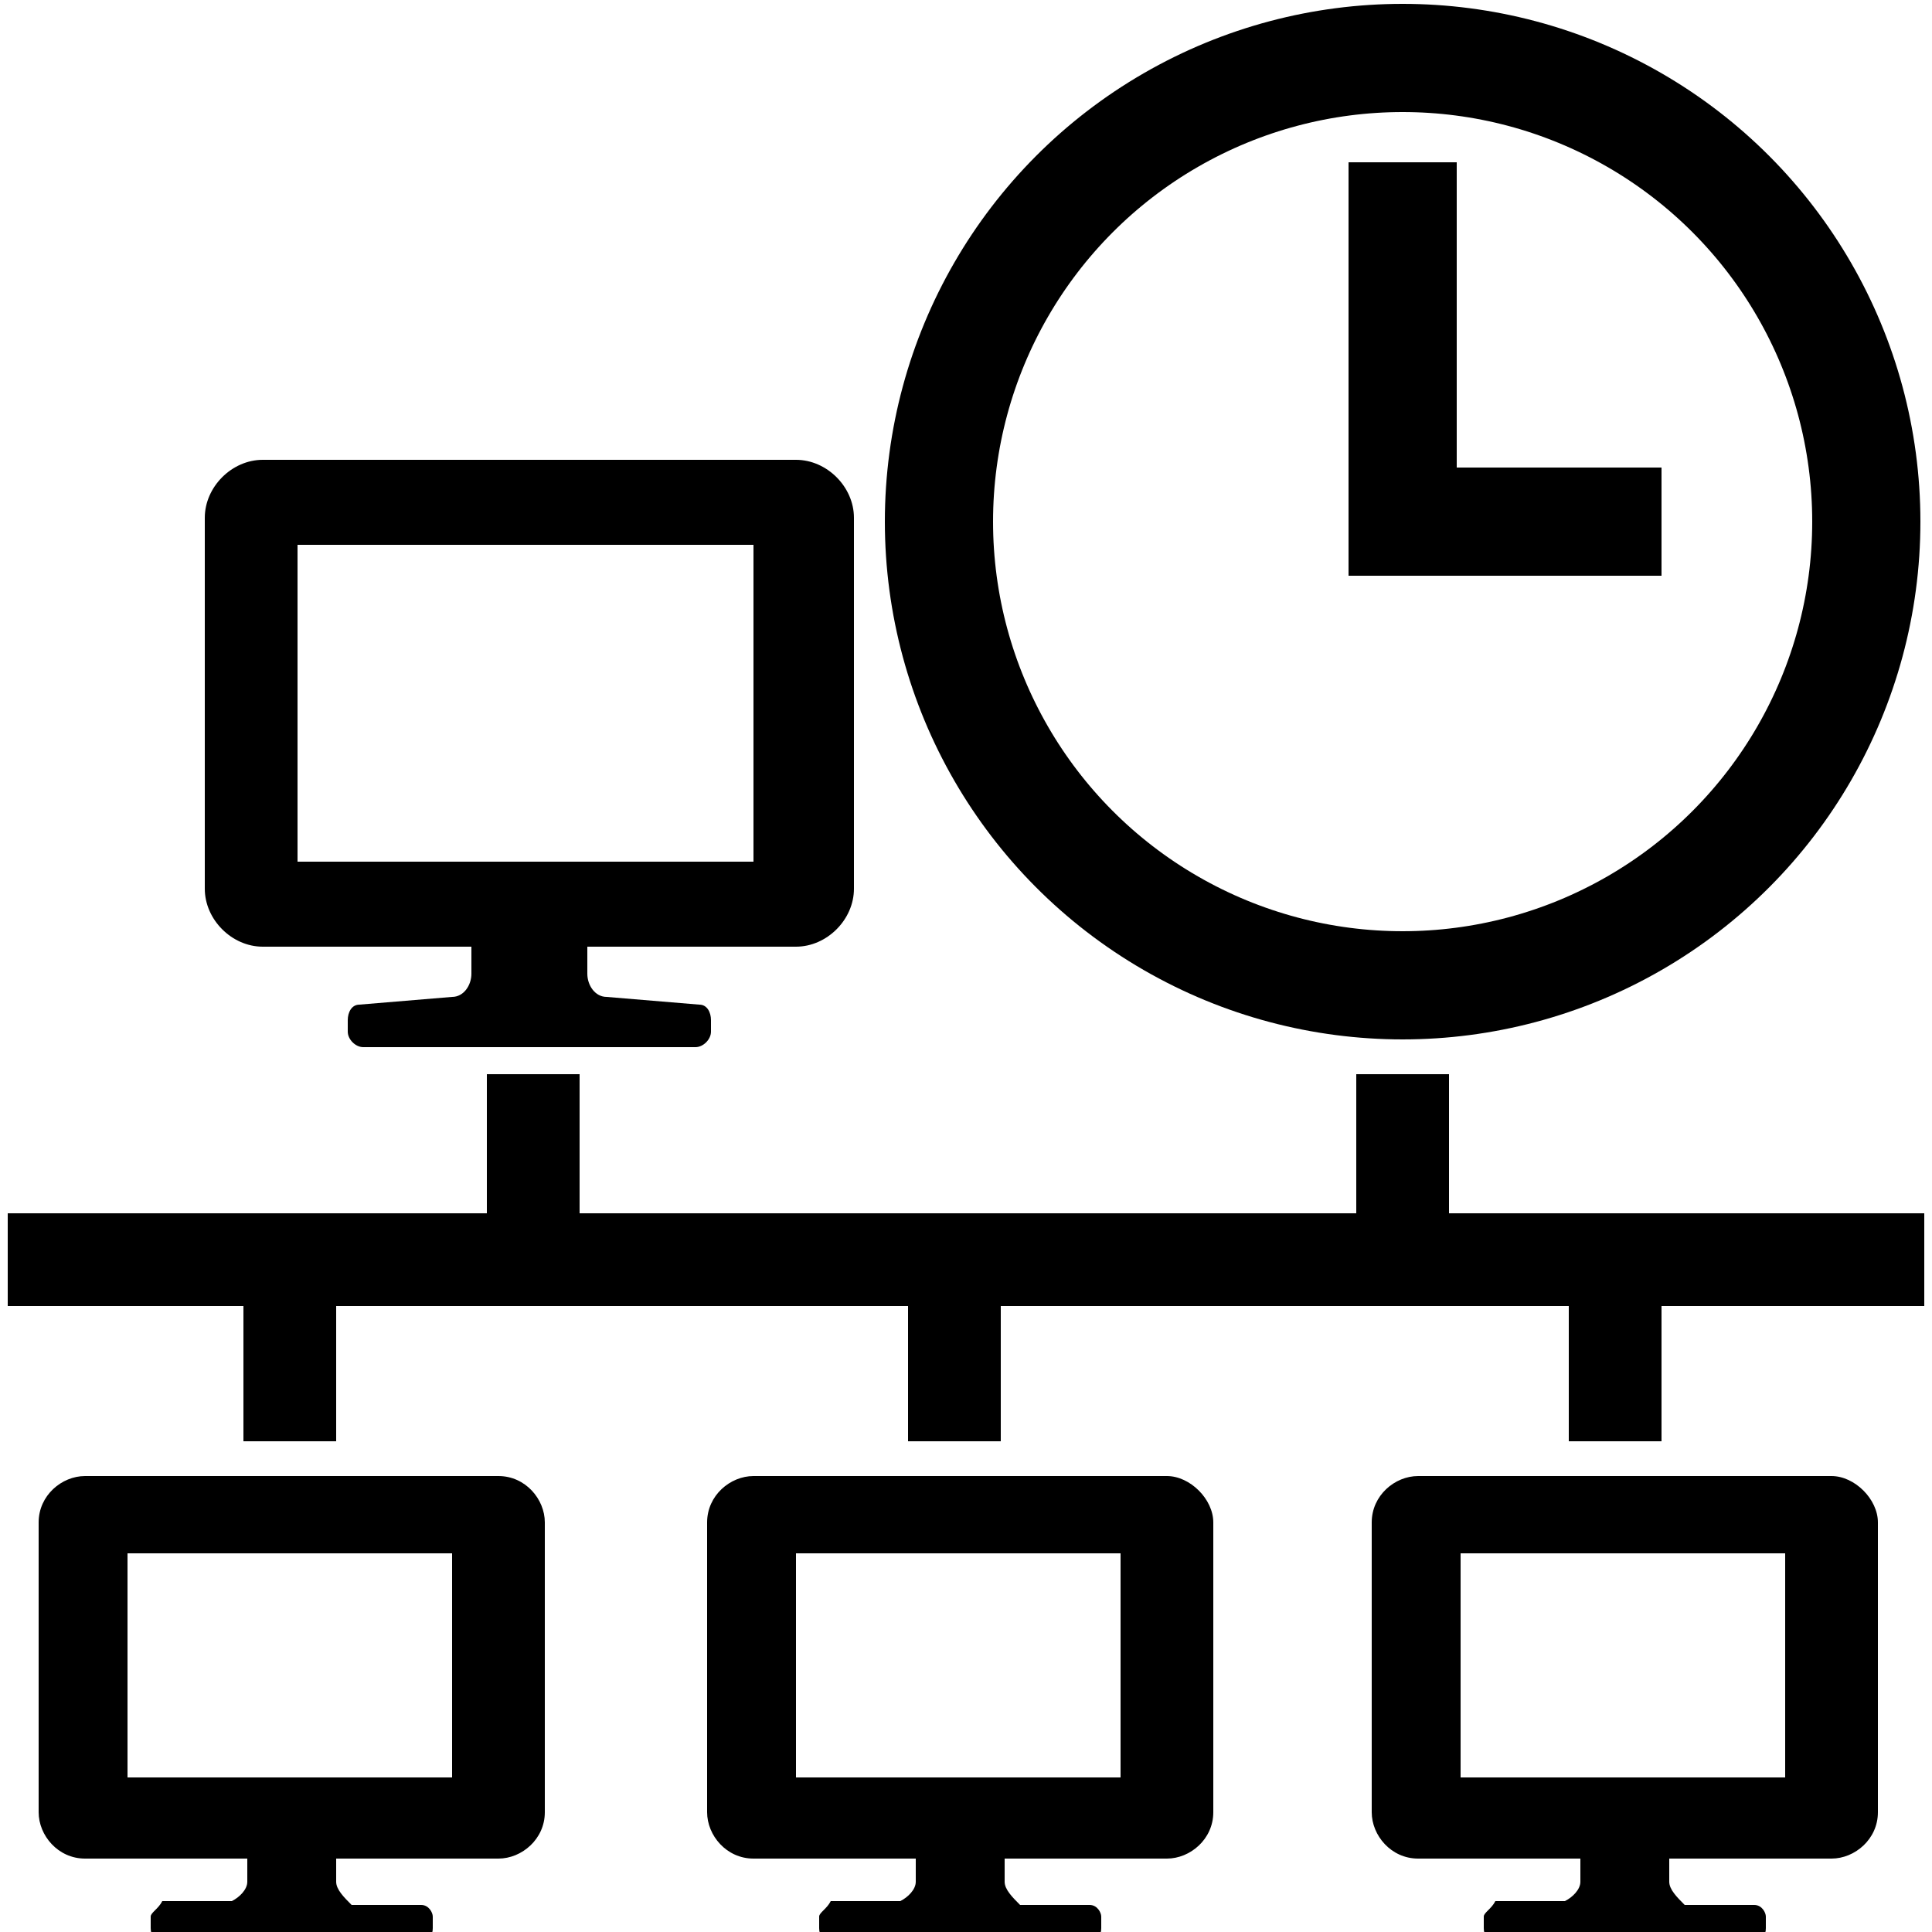
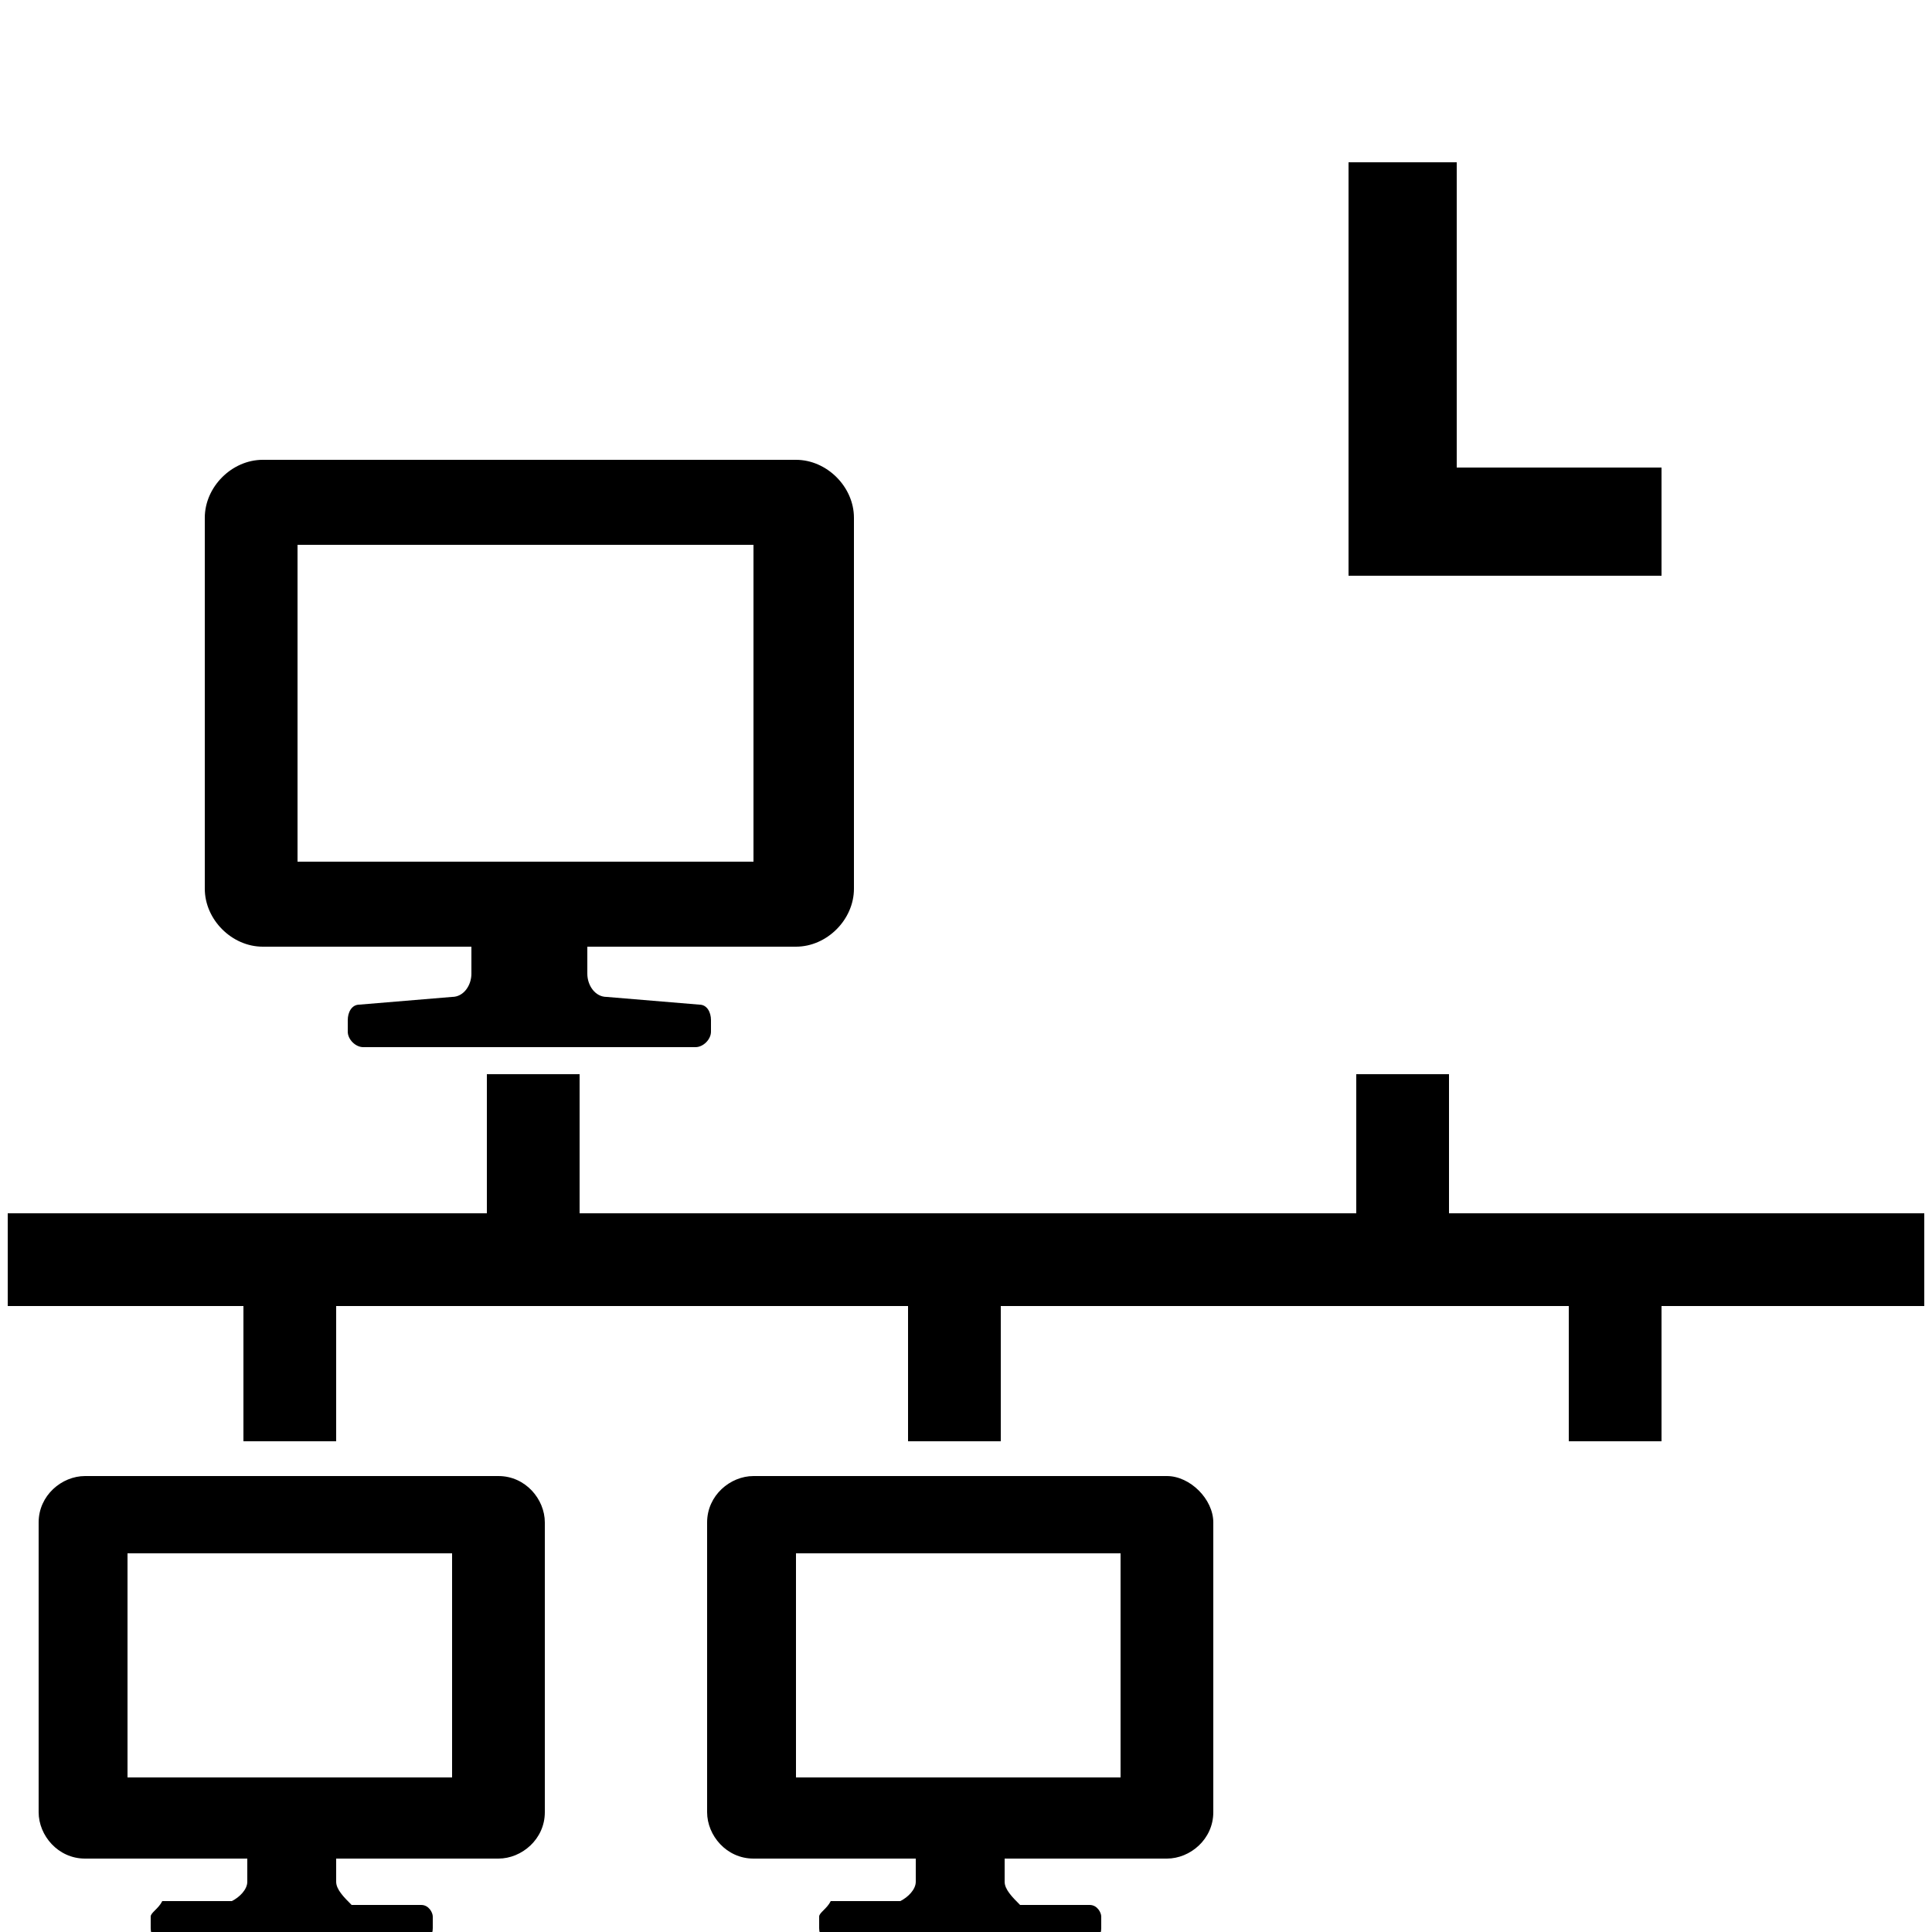
<svg xmlns="http://www.w3.org/2000/svg" id="icon_support_13_ntp" version="1.1" viewBox="0 0 50 50">
  <defs>
    <style>
      .st0 {
        stroke: #4b4b4b;
      }

      .st0, .st1 {
        fill: none;
        stroke-miterlimit: 10;
        stroke-width: 2.8px;
      }

      .st2 {
        fill: #4b4b4b;
      }

      .st3 {
        display: none;
      }

      .st1 {
        stroke: #000;
      }
    </style>
  </defs>
  <g id="_レイヤー_1" data-name="レイヤー_1">
    <g>
      <polygon points="37.5 31.4 37.5 27.8 35.1 27.8 35.1 31.4 15 31.4 15 31.4 15 27.8 12.6 27.8 12.6 31.4 .2 31.4 .2 31.4 .2 31.4 .2 33.8 6.3 33.8 6.3 33.8 6.3 37.3 8.7 37.3 8.7 33.8 23.4 33.8 23.5 33.8 23.5 37.3 23.5 37.3 23.5 37.3 23.5 37.3 25.9 37.3 25.9 33.8 40.6 33.8 40.6 33.8 40.6 37.3 40.6 37.3 40.6 37.3 40.6 37.3 43 37.3 43 33.8 49.8 33.8 49.8 33.8 49.8 33.8 49.8 31.4 37.5 31.4" />
      <path d="M6.8,24.5h5.4v.7c0,.3-.2.6-.5.6l-2.4.2c-.2,0-.3.2-.3.4v.3c0,.2.2.4.4.4h8.6c.2,0,.4-.2.4-.4v-.3c0-.2-.1-.4-.3-.4l-2.4-.2c-.3,0-.5-.3-.5-.6v-.7h5.4c.8,0,1.5-.7,1.5-1.5v-9.6c0-.8-.7-1.5-1.5-1.5H6.8c-.8,0-1.5.7-1.5,1.5v9.6c0,.8.7,1.5,1.5,1.5ZM7.7,22.3v-8.2h11.8v8.2h0s-11.8,0-11.8,0h0Z" />
      <path d="M30.1,38.2h-10.6c-.6,0-1.2.5-1.2,1.2v7.5c0,.6.5,1.2,1.2,1.2h4.2v.6c0,.2-.2.4-.4.5h-1.8c-.1.2-.3.3-.3.4v.3c0,.2.1.3.3.3h6.7c.2,0,.3-.1.3-.3v-.3c0-.1-.1-.3-.3-.3h-1.8c-.2-.2-.4-.4-.4-.6v-.6h4.2c.6,0,1.2-.5,1.2-1.2v-7.5c0-.6-.6-1.2-1.2-1.2ZM29,40.2v5.8h-8.4v-5.8h8.4Z" />
-       <path d="M47.3,38.2h-10.6c-.6,0-1.2.5-1.2,1.2v7.5c0,.6.5,1.2,1.2,1.2h4.2v.6c0,.2-.2.4-.4.5h-1.8c-.1.2-.3.3-.3.4v.3c0,.2.1.3.3.3h6.7c.2,0,.3-.1.3-.3v-.3c0-.1-.1-.3-.3-.3h-1.8c-.2-.2-.4-.4-.4-.6v-.6h4.2c.6,0,1.2-.5,1.2-1.2v-7.5c0-.6-.6-1.2-1.2-1.2ZM46.2,40.2v5.8h-8.4v-5.8h8.4Z" />
      <path d="M12.8,38.2H2.2c-.6,0-1.2.5-1.2,1.2v7.5c0,.6.5,1.2,1.2,1.2h4.2v.6c0,.2-.2.4-.4.5h-1.8c-.1.2-.3.3-.3.4v.3c0,.2.1.3.3.3h6.7c.2,0,.3-.1.3-.3v-.3c0-.1-.1-.3-.3-.3h-1.8c-.2-.2-.4-.4-.4-.6v-.6h4.2c.6,0,1.2-.5,1.2-1.2v-7.5c0-.6-.5-1.2-1.2-1.2ZM3.3,46v-5.8h8.4v5.8H3.3Z" />
    </g>
-     <circle class="st1" cx="36.3" cy="13.5" r="12" />
    <polyline class="st1" points="36.3 4.2 36.3 13.5 43 13.5" />
  </g>
  <g id="_レイヤー_1のコピー" data-name="レイヤー_1のコピー" class="st3">
    <g>
      <polygon class="st2" points="49.8 27.3 10.5 27.3 10.4 27.3 10.4 22.9 7.5 22.9 7.5 27.3 .2 27.3 .2 27.3 .2 27.3 .1 27.3 .1 30.3 15.2 30.3 15.2 30.3 15.2 34.7 18.1 34.7 18.1 30.3 36.2 30.3 36.3 30.3 36.3 34.6 36.3 34.7 36.3 34.7 36.3 34.7 39.2 34.7 39.2 30.3 49.8 30.3 49.8 30.3 49.8 30.3 49.8 30.3 49.8 27.3" />
      <path class="st2" d="M2.6,18.3h5v.7c0,.3-.2.5-.5.5l-2.2.2c-.2,0-.3.2-.3.3v.3c0,.2.2.3.3.3h8c.2,0,.3-.2.3-.3v-.3c0-.2-.1-.3-.3-.3l-2.2-.2c-.3,0-.5-.3-.5-.5v-.7h5c.8,0,1.4-.6,1.4-1.4v-8.9c0-.8-.6-1.4-1.4-1.4H2.6c-.8,0-1.4.6-1.4,1.4v8.9c0,.8.6,1.4,1.4,1.4ZM3.5,16.3v-7.6h11v7.6h0s-11,0-11,0h0Z" />
-       <path class="st2" d="M44.2,35.8h-12.7c-.8,0-1.4.6-1.4,1.4v8.9c0,.8.6,1.4,1.4,1.4h5v.7c0,.3-.2.5-.5.5l-2.2.2c-.2,0-.3.2-.3.3v.3c0,.2.2.3.3.3h8c.2,0,.3-.2.3-.3v-.3c0-.2-.1-.3-.3-.3l-2.2-.2c-.3,0-.5-.3-.5-.5v-.7h5c.8,0,1.4-.6,1.4-1.4v-8.9c0-.8-.6-1.4-1.4-1.4ZM43.4,37.9v7.6h-11v-7.6h11Z" />
-       <path class="st2" d="M23.3,35.8h-12.7c-.8,0-1.4.6-1.4,1.4v8.9c0,.8.6,1.4,1.4,1.4h5v.7c0,.3-.2.5-.5.5l-2.2.2c-.2,0-.3.2-.3.3v.3c0,.2.2.3.3.3h8c.2,0,.3-.2.3-.3v-.3c0-.2-.1-.3-.3-.3l-2.2-.2c-.3,0-.5-.3-.5-.5v-.7h5c.8,0,1.4-.6,1.4-1.4v-8.9c0-.8-.6-1.4-1.4-1.4ZM11.4,45.5v-7.6h11v7.6h-11Z" />
    </g>
    <circle class="st0" cx="36.2" cy="13.6" r="12" />
-     <polyline class="st0" points="36.2 4.2 36.2 13.6 42.9 13.6" />
  </g>
  <g id="_レイヤー_2" data-name="レイヤー_2" class="st3">
    <g id="_レイヤー_21" data-name="レイヤー_2">
      <g id="_2">
        <path class="st2" d="M10,21.4c2.9,0,3.5-2.3,3.5-3.5v-.6c0-1.2-.6-3.5-3.5-3.5s-3.5,2.3-3.5,3.5v.6c0,1.2.6,3.5,3.5,3.5Z" />
        <path class="st2" d="M18.6,37.4l-1.3-6.2-.7-4.8c-.3-2.3-2-3.8-3.8-3.8h-5.3c-2.7,0-3.5,2.9-3.5,5.8l.8,9.7.8.2v11.7h4l.6-5.9,1,5.9h4.4l-.3-14.1v-3.3c0,0,0,.6,0,.6l1.1,4.7,2.2-.5Z" />
-         <path class="st2" d="M26.2,0H.2v42.5h49.6V0h-23.6ZM46.7,39H3.4V3.5h43.4v35.4h0Z" />
+         <path class="st2" d="M26.2,0H.2h49.6V0h-23.6ZM46.7,39H3.4V3.5h43.4v35.4h0Z" />
        <rect class="st2" x="18.5" y="7.5" width="24.9" height="3.6" />
        <rect class="st2" x="18.5" y="13.1" width="24.9" height="3.6" />
        <rect class="st2" x="18.5" y="18.7" width="24.9" height="3.6" />
        <rect class="st2" x="18.5" y="24.2" width="24.9" height="3.6" />
        <rect class="st2" x="18.5" y="29.8" width="24.9" height="3.6" />
      </g>
    </g>
  </g>
</svg>